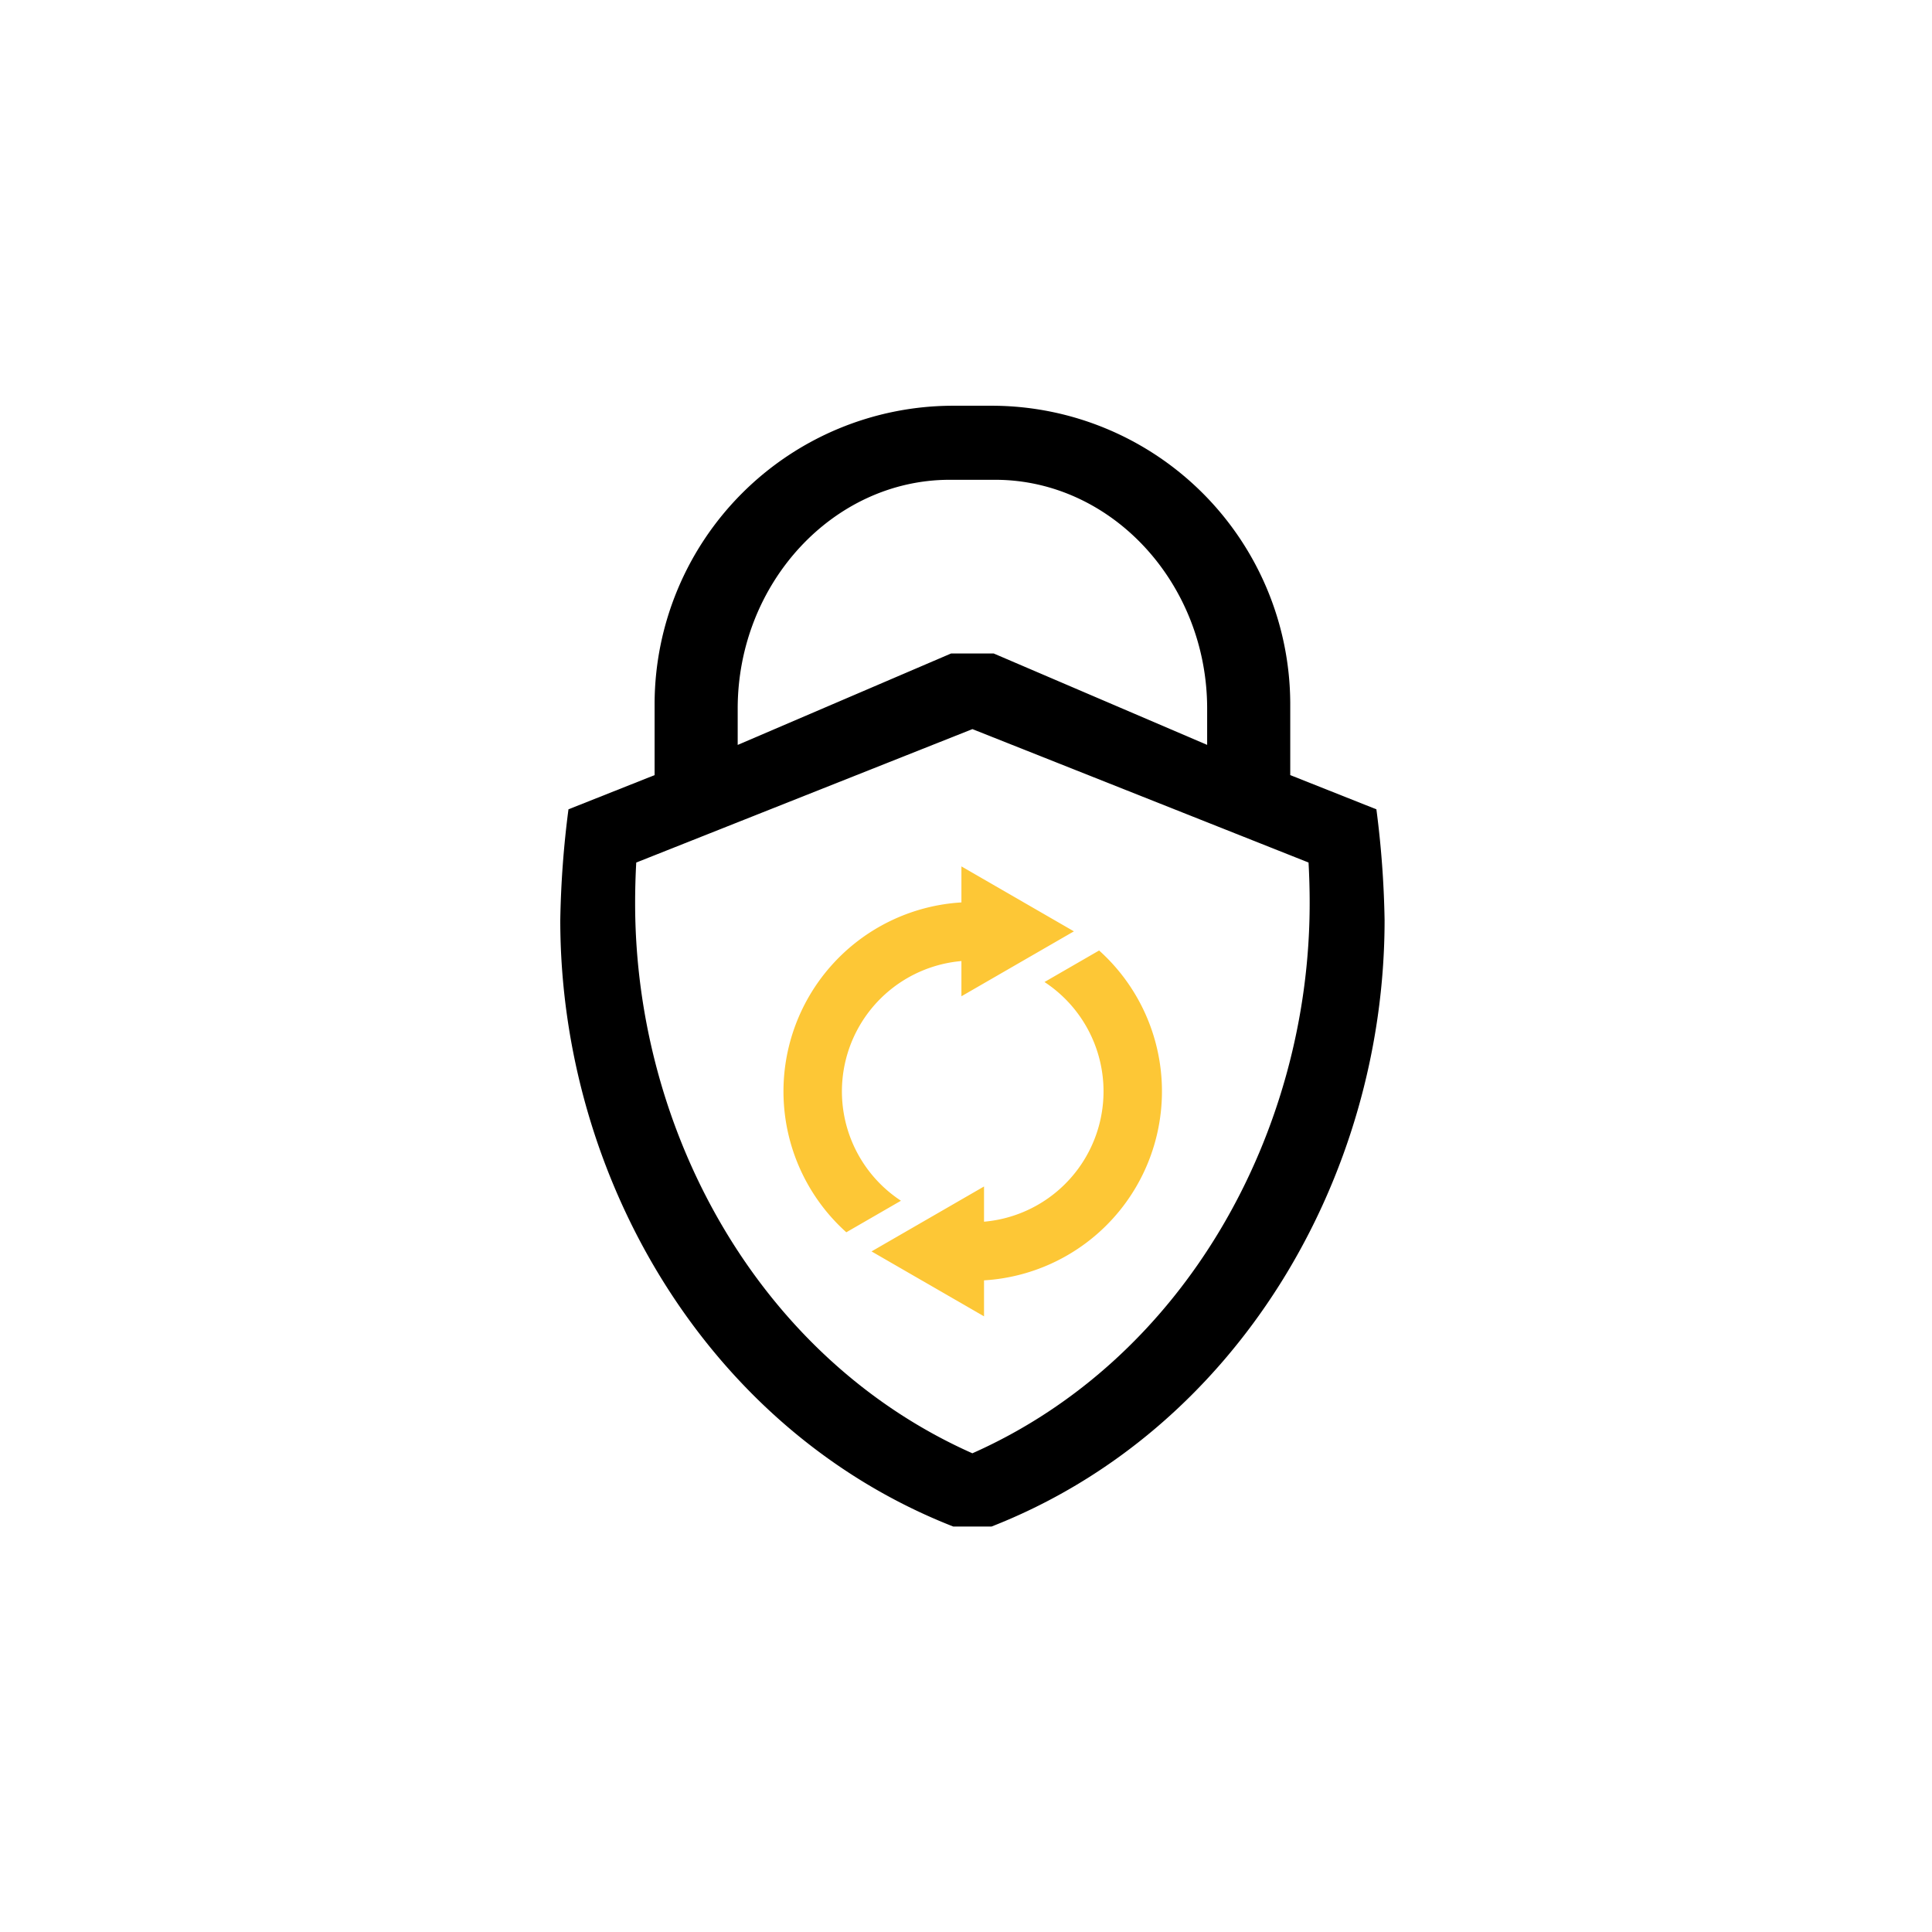
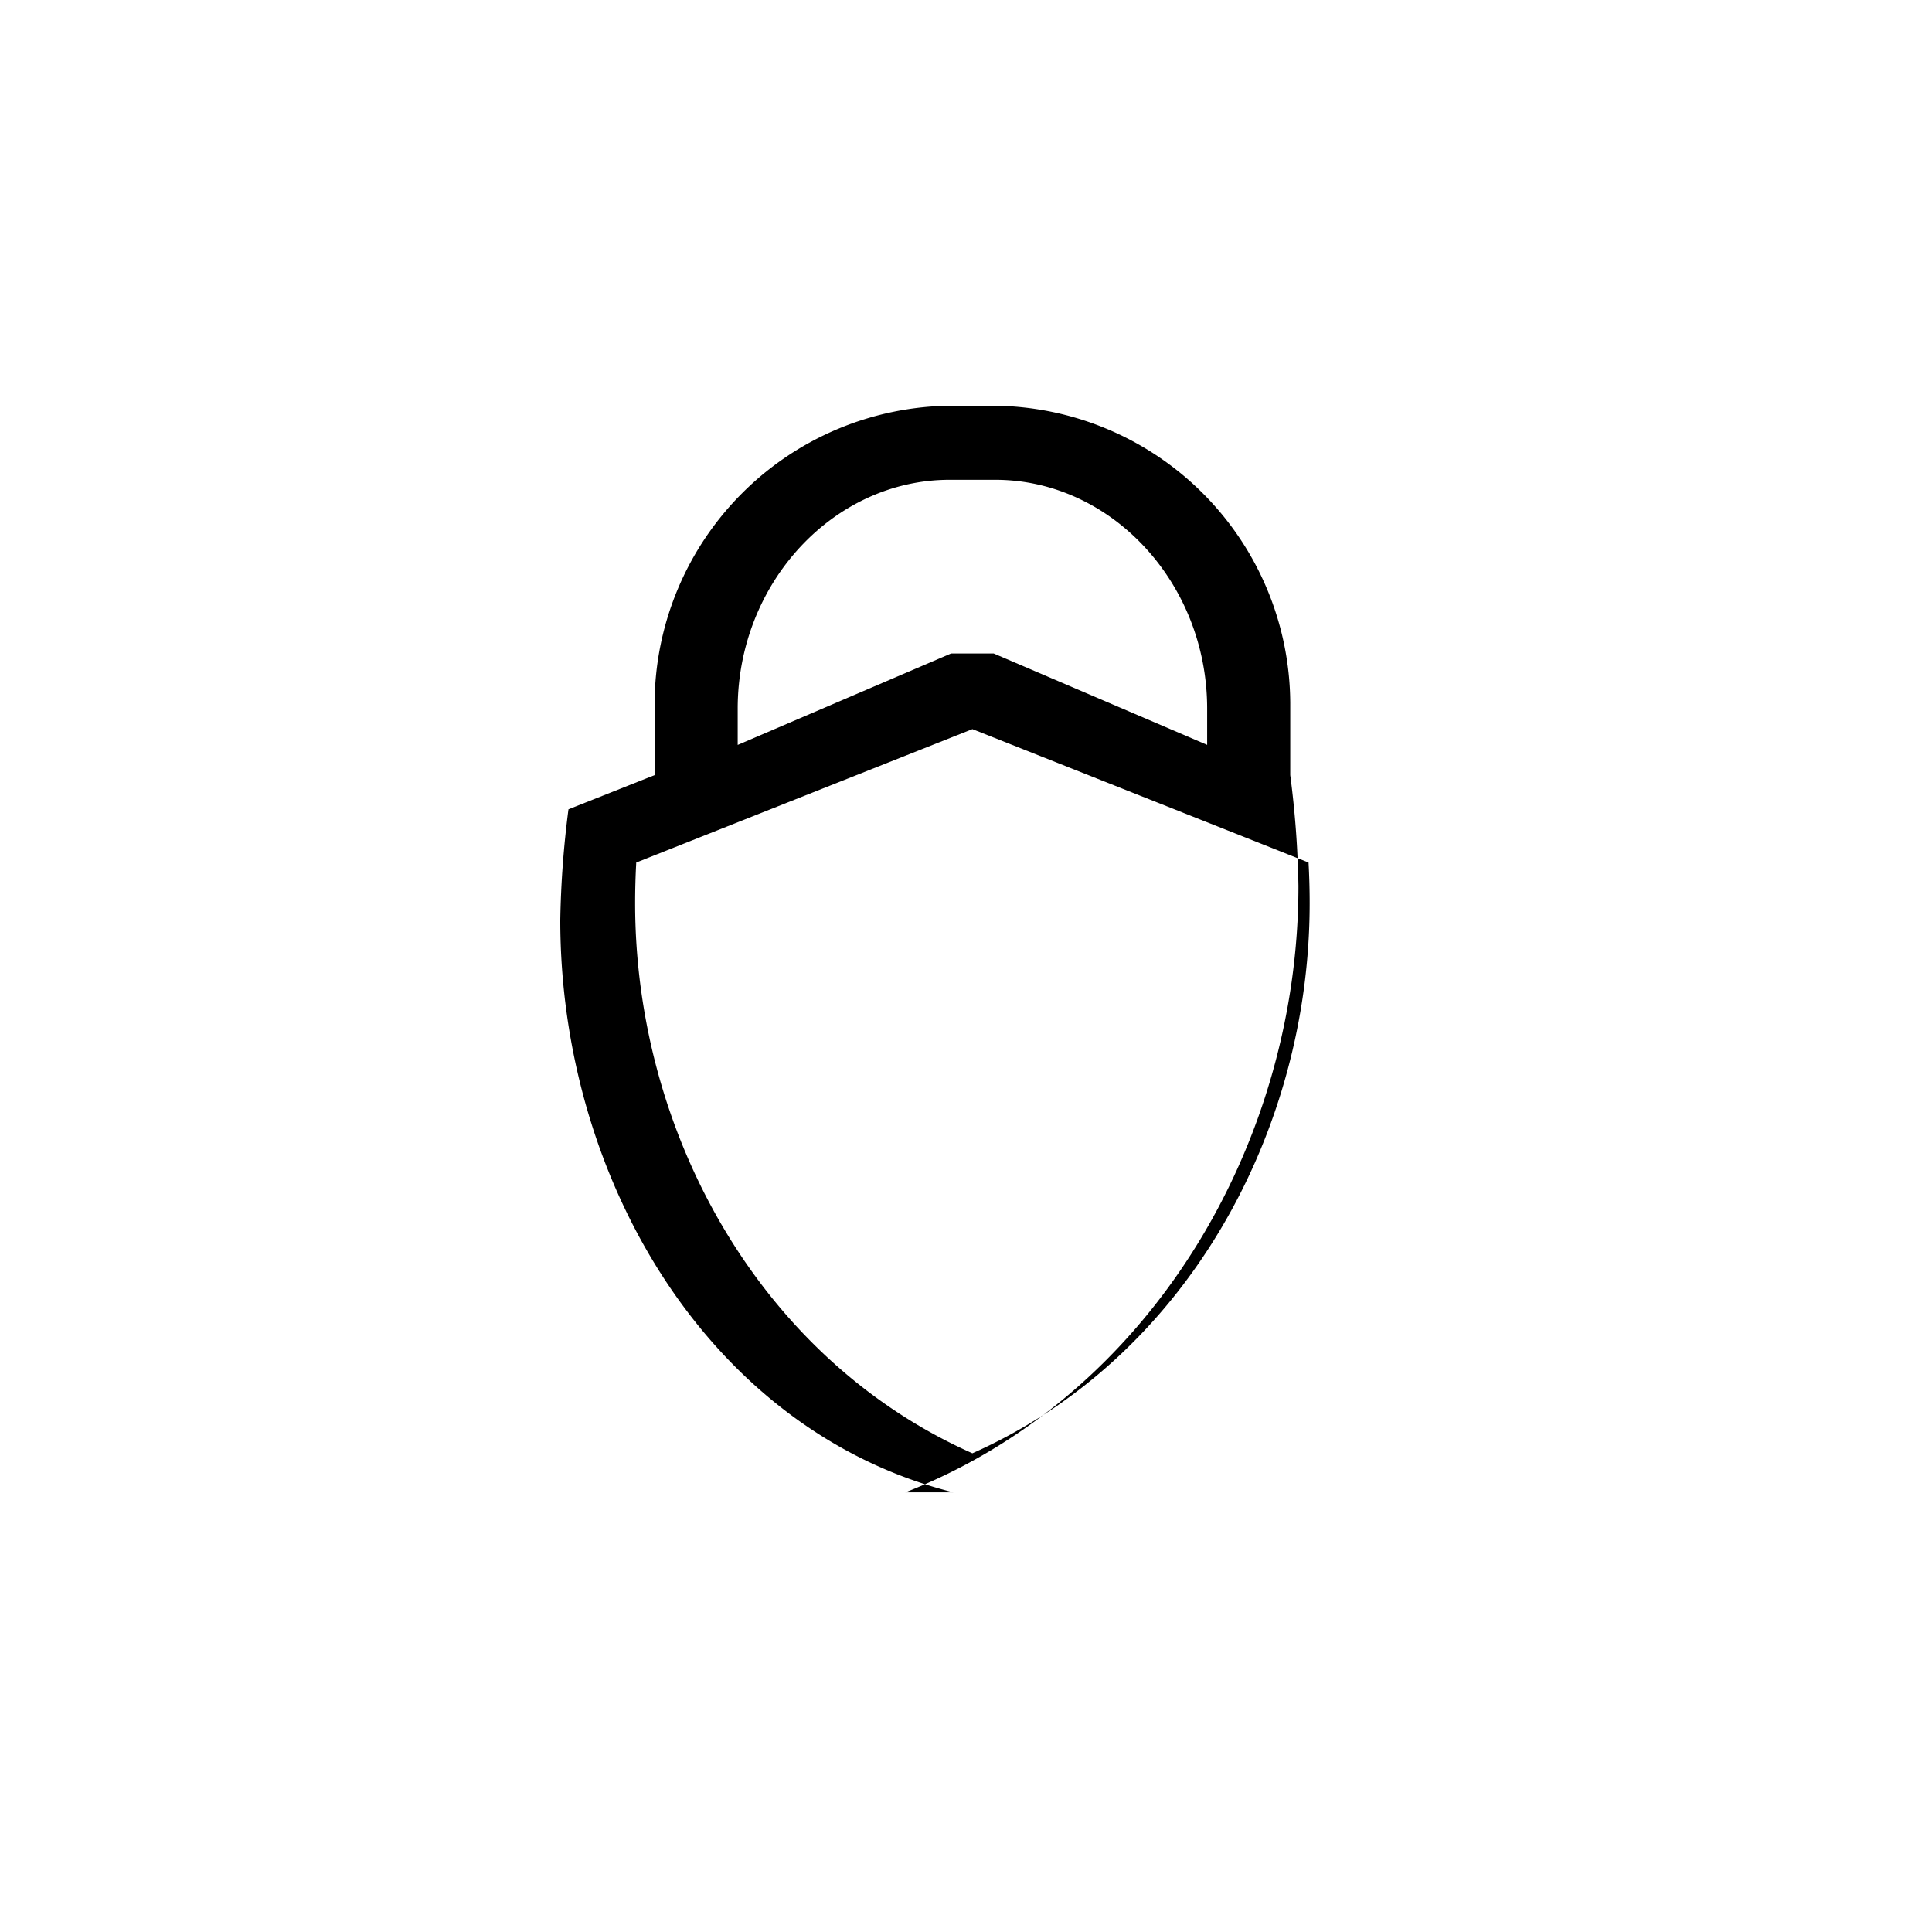
<svg xmlns="http://www.w3.org/2000/svg" width="100" height="100" viewBox="0 0 100 100">
  <defs>
    <clipPath id="clip-path">
      <rect id="Rectangle_50662" data-name="Rectangle 50662" width="42.666" height="58.013" />
    </clipPath>
  </defs>
  <g id="carousel6" transform="translate(2344 22886)">
    <rect id="Rectangle_50663" data-name="Rectangle 50663" width="100" height="100" transform="translate(-2344 -22886)" fill="#fff" opacity="0" />
    <g id="Group_34512" data-name="Group 34512" transform="translate(-2315 -22865)">
      <g id="Group_34511" data-name="Group 34511" clip-path="url(#clip-path)">
-         <path id="Path_54605" data-name="Path 54605" d="M20.267,0H22.4A15.462,15.462,0,0,1,37.783,15.384v3.734l4.459,1.771a50.411,50.411,0,0,1,.424,5.735c0,13.353-7.657,26.422-20.346,31.389H20.343C7.655,53.045,0,39.976,0,26.624a50.423,50.423,0,0,1,.424-5.735l4.458-1.77V15.384A15.462,15.462,0,0,1,20.267,0M33.482,17.554V15.679c0-6.5-4.954-11.846-10.974-11.846H20.157c-6.019,0-10.974,5.345-10.974,11.846v1.877l11.048-4.734h2.2Zm5.25,6.09-17.4-6.906-17.4,6.906q-.058,1.053-.058,2.108c0,11.831,6.419,23.565,17.456,28.469,11.039-4.9,17.458-16.637,17.458-28.47q0-1.054-.058-2.107" transform="translate(0 0.001)" />
-         <path id="Path_54606" data-name="Path 54606" d="M28.552,44.787a6.771,6.771,0,0,0-3.13,12.406l-2.828,1.633a9.8,9.8,0,0,1,5.958-17.074V39.888l5.822,3.361L28.552,46.61ZM23.9,59.816l5.822,3.361V61.314A9.8,9.8,0,0,0,35.679,44.24l-2.827,1.632a6.771,6.771,0,0,1-3.13,12.406V56.455Z" transform="translate(-7.789 -16.043)" fill="#fdc736" />
+         <path id="Path_54605" data-name="Path 54605" d="M20.267,0H22.4A15.462,15.462,0,0,1,37.783,15.384v3.734a50.411,50.411,0,0,1,.424,5.735c0,13.353-7.657,26.422-20.346,31.389H20.343C7.655,53.045,0,39.976,0,26.624a50.423,50.423,0,0,1,.424-5.735l4.458-1.77V15.384A15.462,15.462,0,0,1,20.267,0M33.482,17.554V15.679c0-6.5-4.954-11.846-10.974-11.846H20.157c-6.019,0-10.974,5.345-10.974,11.846v1.877l11.048-4.734h2.2Zm5.25,6.09-17.4-6.906-17.4,6.906q-.058,1.053-.058,2.108c0,11.831,6.419,23.565,17.456,28.469,11.039-4.9,17.458-16.637,17.458-28.47q0-1.054-.058-2.107" transform="translate(0 0.001)" />
      </g>
    </g>
  </g>
</svg>